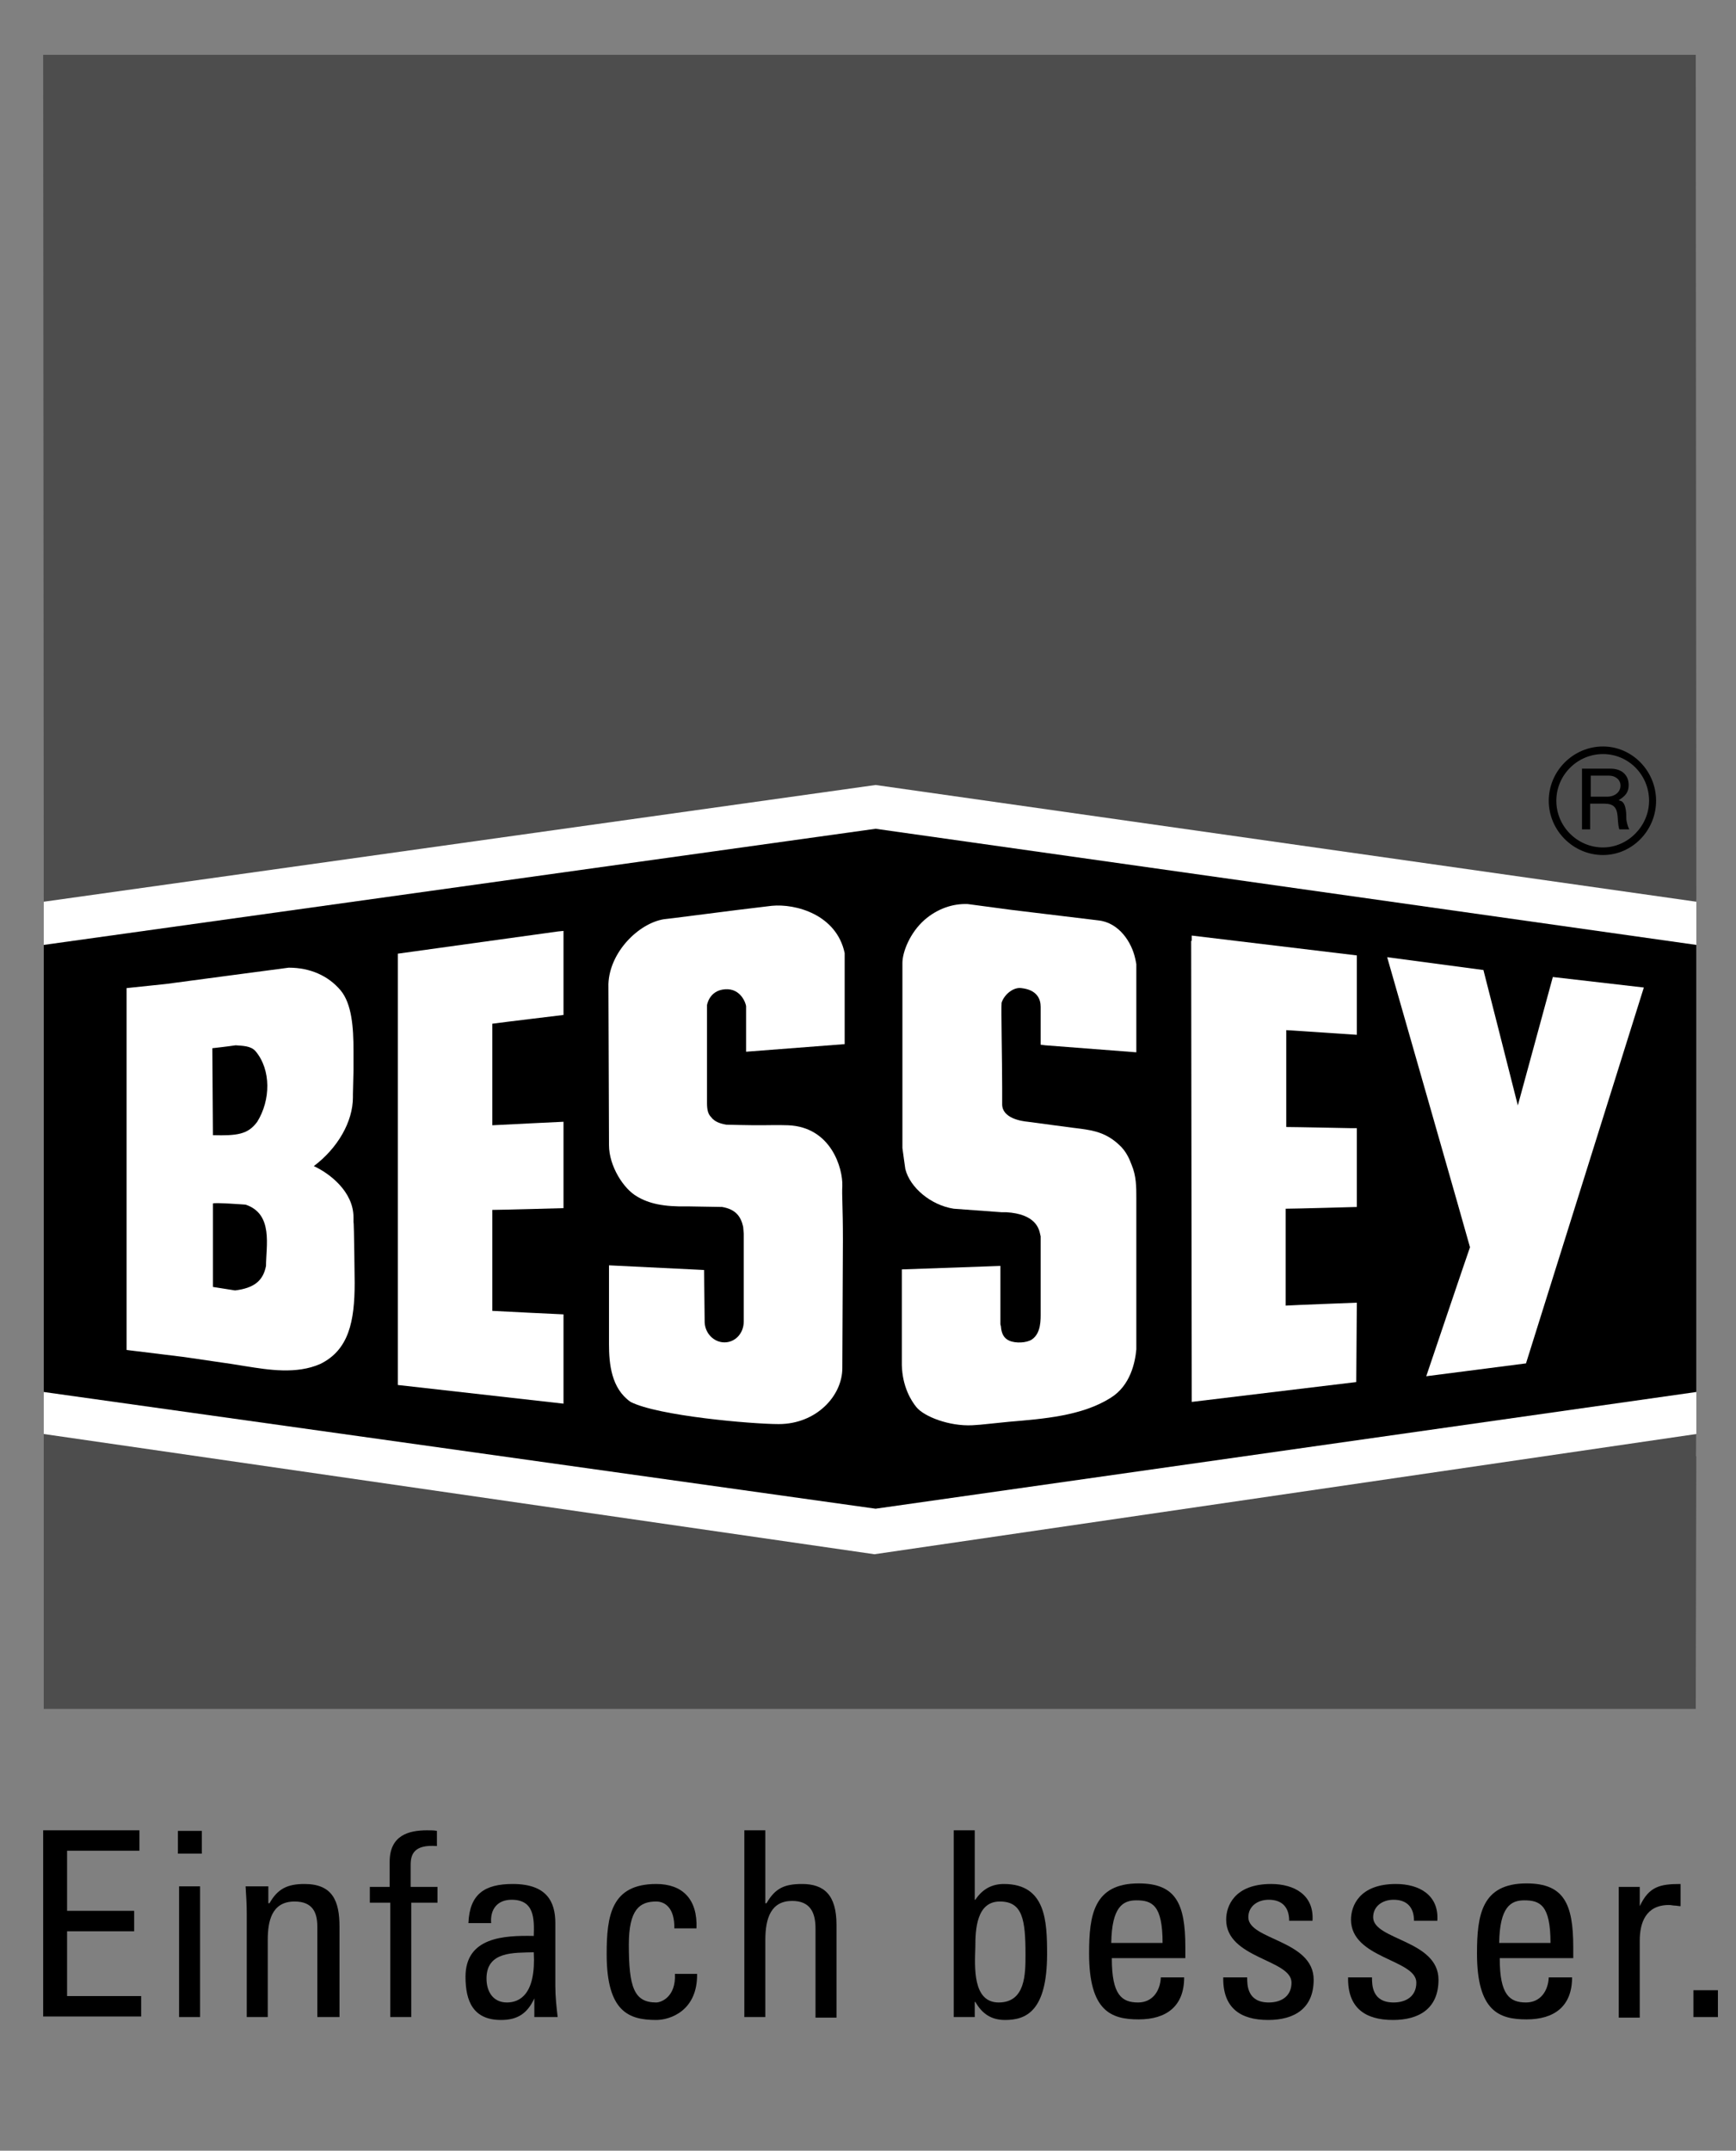
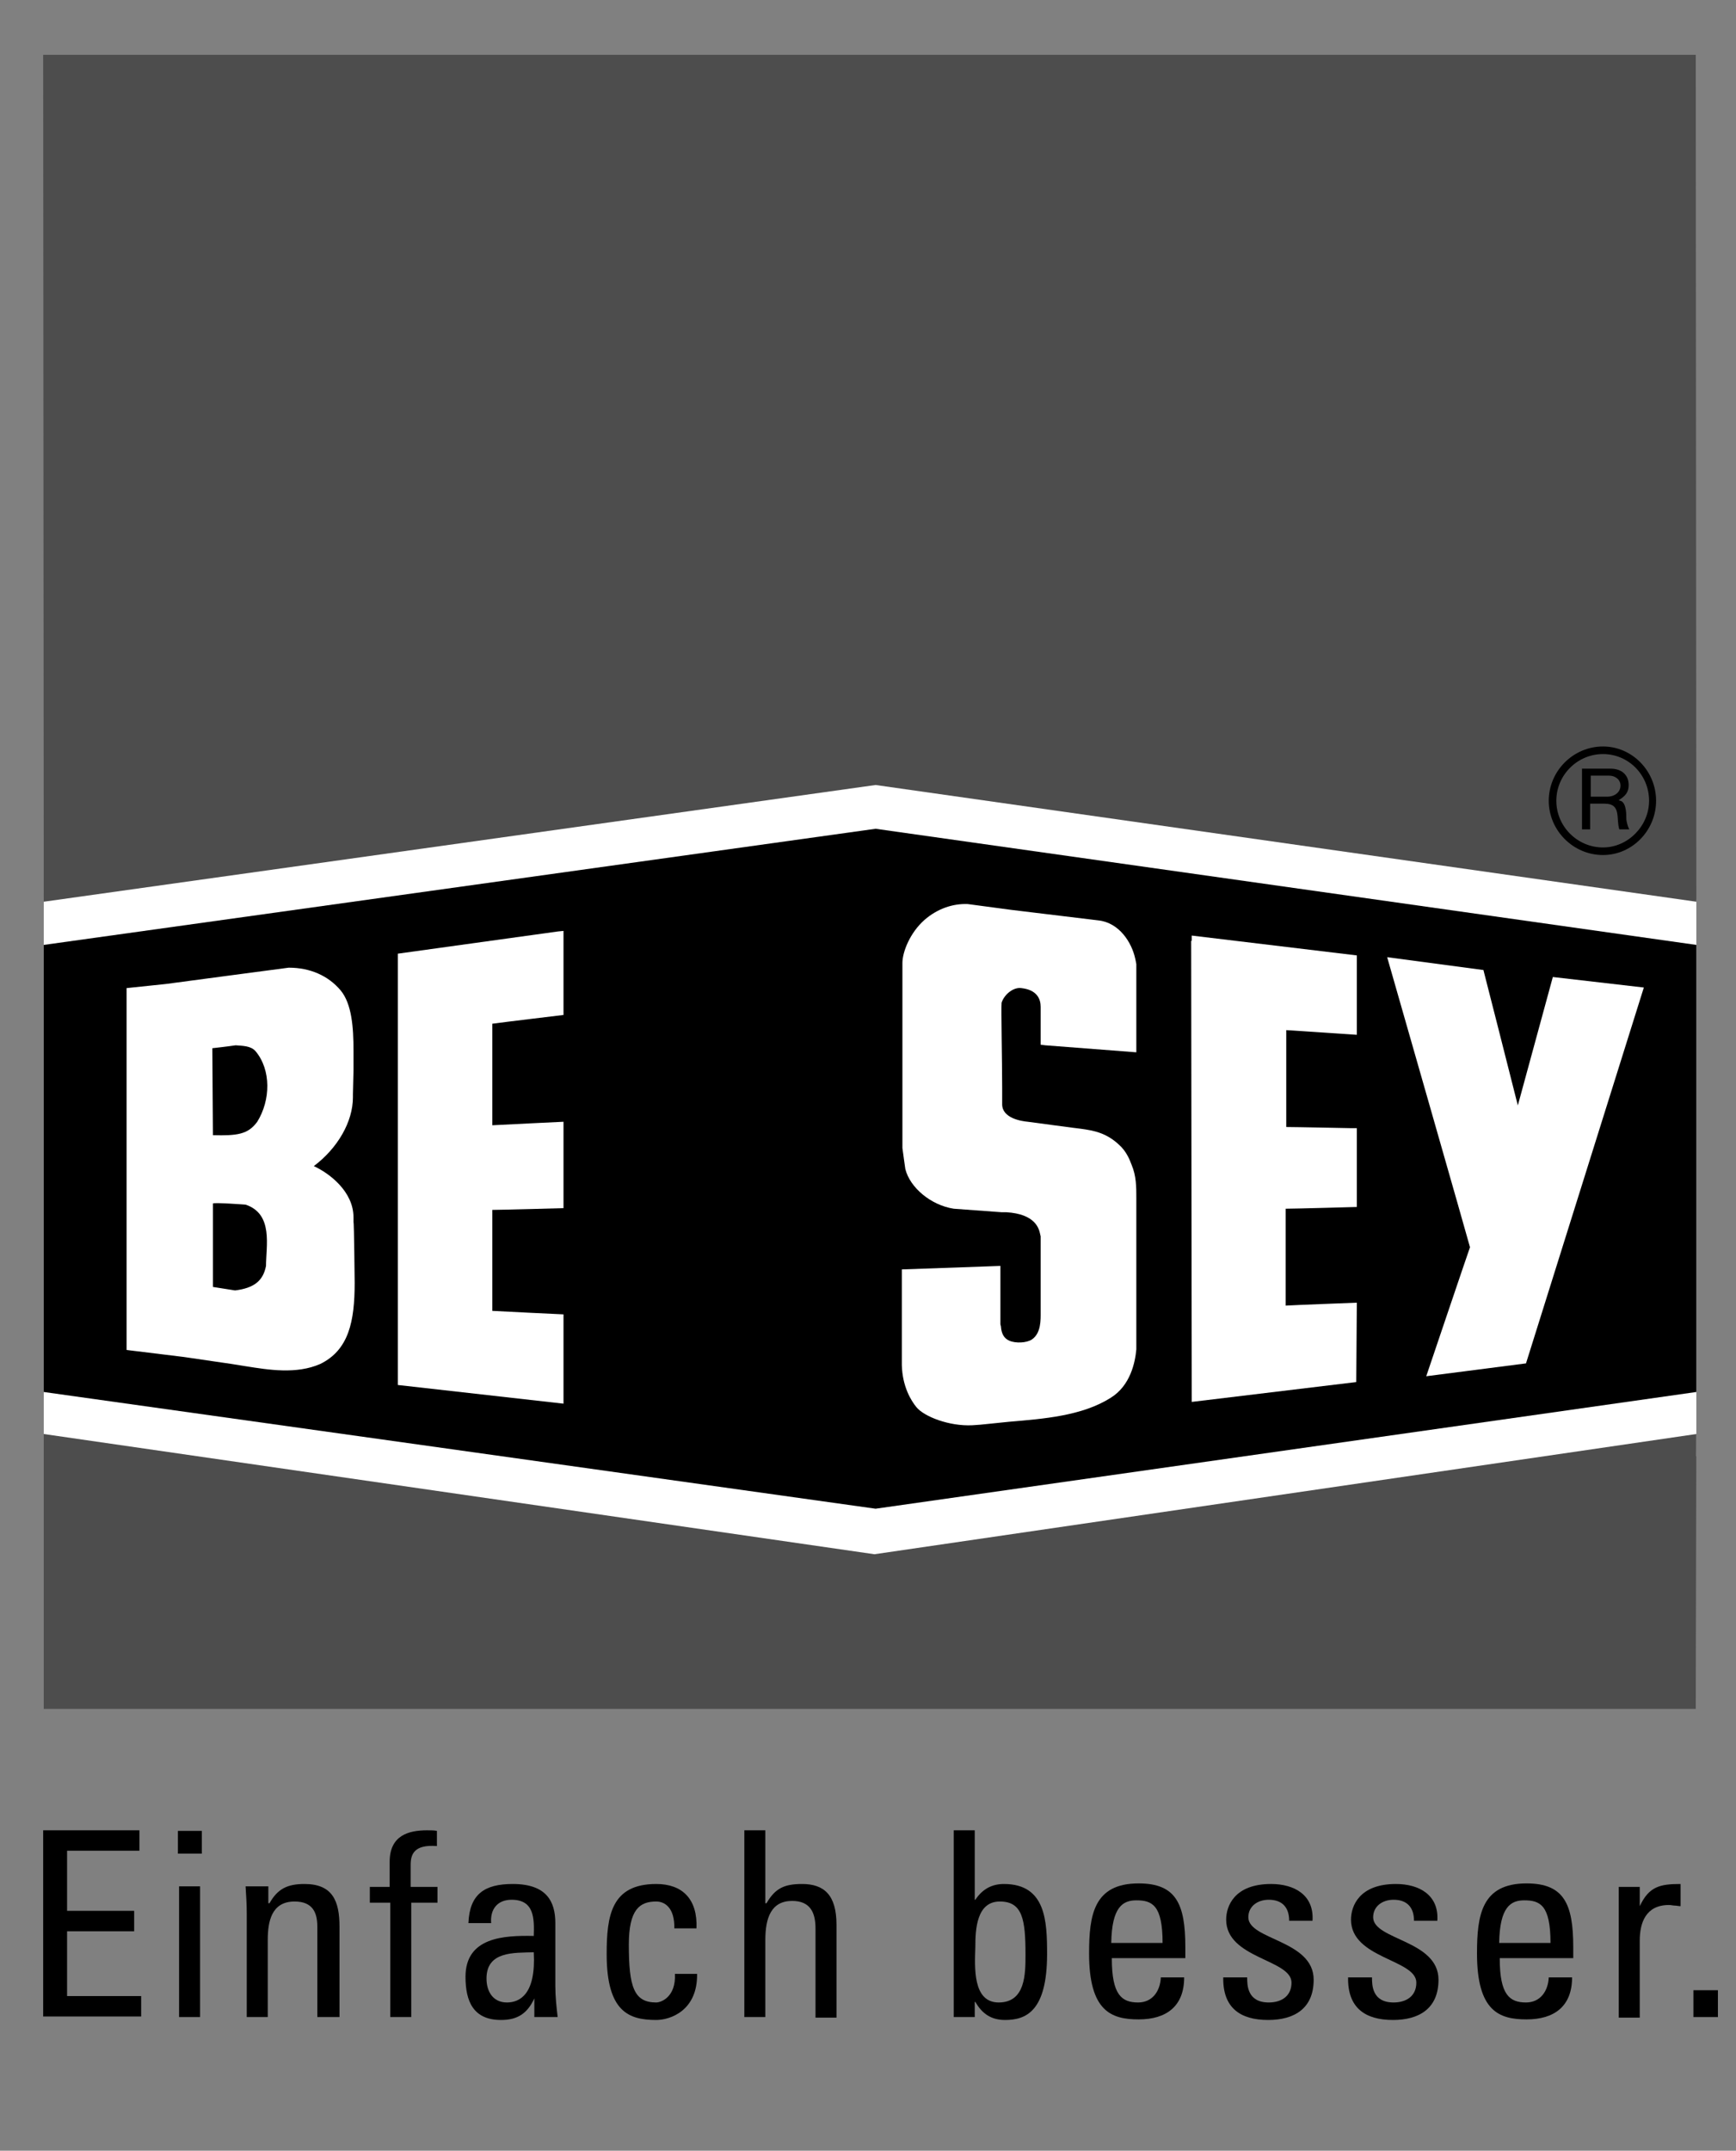
<svg xmlns="http://www.w3.org/2000/svg" version="1.1" id="Ebene_1" x="0px" y="0px" viewBox="0 0 297.6 368.5" style="enable-background:new 0 0 297.6 368.5;" xml:space="preserve">
  <rect x="0" y="0" width="297.6" height="368.5" fill="#808080" stroke="none" />
  <style type="text/css">
	.st0{fill-rule:evenodd;clip-rule:evenodd;fill:#FFFFFF;}
	.st1{fill-rule:evenodd;clip-rule:evenodd;fill:#4D4D4D;}
	.st2{fill-rule:evenodd;clip-rule:evenodd;}
	.st3{fill:#FFFFFF;}
</style>
  <g>
    <path d="M7.4,345.6v-32h16.5v3.5H11.5v10.3H23v3.5H11.5v11.1h12.7v3.5H7.4z" />
    <path d="M30.5,313.7h4.1v3.9h-4.1V313.7z M34.3,345.6h-3.6v-22.4h3.6V345.6z" />
    <path d="M54.4,345.6v-15.5c0-2.4-0.8-4.3-3.9-4.3c-4,0-4.6,3.5-4.6,6.6v13.2h-3.6v-17.7c0-1.6-0.1-3.1-0.2-4.7h3.9v2.9h0.2   c1.4-2.5,3.1-3.3,6-3.3c4.8,0,6,2.9,6,7.3v15.5H54.4z" />
    <path d="M66.8,323.3v-4.3c0-4.5,3.2-5.4,6.4-5.4c0.8,0,1.2,0,1.7,0.1v2.6c-3.9-0.3-4.5,1.4-4.5,3.2v3.8H75v2.7h-4.5v19.6h-3.6V326   h-3.5v-2.7H66.8z" />
    <path d="M91.6,342.4L91.6,342.4c-1.2,2.6-2.9,3.7-5.7,3.7c-4.7,0-6.1-3.1-6.1-7.4c0-6.8,6.6-7.1,11.7-7c0.1-3,0.1-6.2-3.8-6.2   c-2.4,0-3.7,1.6-3.5,4h-3.9c0.2-5,2.8-6.7,7.6-6.7c5.8,0,7.3,3,7.3,6.7v10.8c0,1.8,0.2,3.6,0.4,5.3h-4V342.4z M83.4,339   c0,2.2,1.1,4.1,3.5,4.1c2.2,0,5-1.4,4.6-8.6C88.1,334.6,83.4,334.3,83.4,339z" />
    <path d="M115.6,330.5c0.1-3.7-1.7-4.7-3.1-4.7c-2.8,0-4.7,1.3-4.7,7.4c0,7.3,0.9,9.9,4.7,9.9c0.8,0,3.4-0.9,3.2-4.9h3.8   c0.1,6.3-4.6,7.9-7,7.9c-4.7,0-8.5-1.4-8.5-11.3c0-6.6,0.8-12,8.5-12c4.5,0,7.1,2.6,6.9,7.6H115.6z" />
    <path d="M139.8,345.6v-15.2c0-2.7-0.9-4.7-4-4.7c-3.6,0-4.6,2.9-4.6,6.7v13.2h-3.6v-32h3.6v12.5h0.2c1.5-2.6,3.1-3.3,6.1-3.3   c3.8,0,5.9,1.9,5.9,7v15.9H139.8z" />
    <path d="M167.1,345.6h-3.6v-32h3.6v11.9h0.1c1.2-1.8,2.8-2.7,4.9-2.7c7.2,0,7.4,6.4,7.4,12c0,9.8-3.6,11.3-7.2,11.3   c-2.3,0-3.9-1-5.1-3.1h-0.1V345.6z M171.2,343.1c4.6,0,4.6-4.9,4.6-8.2c0-6-0.5-9.1-4.4-9.1c-4,0-4.2,4.8-4.2,7.8   C167.1,337,166.7,343.1,171.2,343.1z" />
    <path d="M190.6,335.6c0,6.2,1.7,7.5,4.5,7.5c2.5,0,3.8-2,3.9-4.3h4c0,5-3.1,7.2-7.8,7.2c-4.7,0-8.5-1.4-8.5-11.3   c0-6.6,0.8-12,8.5-12c6.4,0,8,3.5,8,10.9v1.9H190.6z M199.3,332.9c0-6.5-1.8-7.3-4.5-7.3c-2.3,0-4.2,1.1-4.3,7.3H199.3z" />
    <path d="M217.4,346.1c-4.8,0-7.8-2.1-7.7-7.3h4.1c0,1.3,0,4.3,3.7,4.3c2.2,0,3.9-1.1,3.9-3.4c0-4-11.2-4.1-11.2-10.8   c0-2.3,1.4-6.1,7.7-6.1c4,0,7.4,1.9,7.1,6.3h-4c0-2.3-1.2-3.6-3.5-3.6c-1.9,0-3.5,1.1-3.5,3c0,3.9,11.2,3.9,11.2,10.7   C225.2,344.2,221.8,346.1,217.4,346.1z" />
    <path d="M238.8,346.1c-4.8,0-7.8-2.1-7.7-7.3h4.1c0,1.3,0,4.3,3.7,4.3c2.2,0,3.9-1.1,3.9-3.4c0-4-11.2-4.1-11.2-10.8   c0-2.3,1.4-6.1,7.7-6.1c4,0,7.4,1.9,7.1,6.3h-4c0-2.3-1.2-3.6-3.5-3.6c-1.9,0-3.5,1.1-3.5,3c0,3.9,11.2,3.9,11.2,10.7   C246.6,344.2,243.2,346.1,238.8,346.1z" />
    <path d="M257.1,335.6c0,6.2,1.7,7.5,4.5,7.5c2.5,0,3.8-2,3.9-4.3h4c0,5-3.1,7.2-7.8,7.2c-4.7,0-8.5-1.4-8.5-11.3   c0-6.6,0.8-12,8.5-12c6.4,0,8,3.5,8,10.9v1.9H257.1z M265.8,332.9c0-6.5-1.8-7.3-4.5-7.3c-2.3,0-4.2,1.1-4.3,7.3H265.8z" />
    <path d="M281.1,326.6L281.1,326.6c1.6-3.4,3.5-3.8,7-3.8v3.8c-0.3,0-0.7-0.1-1-0.1c-0.3,0-0.6-0.1-1-0.1c-4,0-5,3.1-5,6.1v13.2   h-3.6v-22.4h3.6V326.6z" />
    <path d="M294.5,345.6h-4.2V341h4.2V345.6z" />
    <polygon class="st0" points="149.9,129.1 7.5,153.6 7.5,247.7 150,271.2 290.8,249.5 290.8,154.2 150,129.1  " />
    <polygon class="st1" points="290.8,154.5 150.1,134.5 7.5,154.5 7.4,9.4 290.7,9.4  " />
    <polygon class="st1" points="290.8,245.7 290.7,292.8 7.5,292.8 7.5,245.7 149.9,266.3  " />
    <path d="M265.5,137.2c0,5.1,4.2,9.3,9.3,9.3c5,0,9.1-4.2,9.1-9.3c0-5.1-4.1-9.3-9.1-9.3C269.7,127.9,265.5,132.1,265.5,137.2    M266.8,137.2c0-4.4,3.6-8,8-8c4.4,0,7.9,3.6,7.9,8c0,4.3-3.6,8-7.9,8C270.4,145.2,266.8,141.6,266.8,137.2" />
    <path class="st2" d="M276.1,131.7c1.8,0,3.1,1,3.1,2.8c0,1.3-0.6,1.9-1.7,2.6c0.1,0.1,0.4,0.1,0.5,0.2c0.8,0.5,0.8,2.2,0.8,3.1   c0.1,0.6,0.2,1.1,0.5,1.7h-1.7c-0.6-1.8,0.4-4.4-2.5-4.4h-2.5v4.4h-1.4v-10.4H276.1z M275.6,136.5c1.1,0,2.2-0.7,2.2-1.9   c0-1.1-1-1.7-1.9-1.7h-3.2v3.6H275.6z" />
    <path d="M150.1,142L7.5,161.9v76.6l142.6,20l140.7-20v-76.6L150.1,142z M60.8,219.8c0,6.6-1,11.5-5.9,13.9c-4.1,1.8-8.9,1-12.7,0.4   l-2.5-0.4c0,0-2.8-0.4-8.2-1.2l-9.8-1.2v-62l6.7-0.7c0,0,21-2.8,21.1-2.8c3.7,0,6.8,1.4,8.9,3.9c1.9,2.3,2.2,6.3,2.2,10.3l0,3.4   l-0.1,4.1l0,0.5c0,4.2-2.6,8.7-6.7,11.8c2.6,1.2,6.8,4.3,6.8,8.8c0,0,0,0.7,0,0.8C60.7,209.4,60.8,219.8,60.8,219.8" />
    <path d="M40.4,179.1c-1.3,0.2-4,0.5-4,0.5l0.1,14.9c4.1,0.1,6-0.1,7.6-2.3c2.3-3.7,2.4-8.9-0.3-12.1   C43,179.2,41.7,179.2,40.4,179.1" />
    <path d="M42.1,206.4c0,0-5.3-0.4-5.6-0.2l0,14.3l3.8,0.6c3.2-0.4,4.8-1.6,5.3-4.2C45.6,213.5,46.9,208,42.1,206.4" />
    <path class="st3" d="M95.6,159.6l-27.4,3.8v73.9l28.4,3.2v-15.3c0,0-10.7-0.5-12.2-0.6v-17.3c1.6,0,12.2-0.3,12.2-0.3v-14.8   c0,0-10.5,0.5-12.2,0.6v-17.4c1.4-0.2,12.2-1.5,12.2-1.5v-14.4L95.6,159.6z" />
-     <path class="st3" d="M132.3,155.2c0,0-5.8,0.7-5.8,0.7c0,0-11,1.4-11,1.4l-1.7,0.2c-4.3,0.7-9.3,5.6-9.5,11.1   c0,0,0.1,27.6,0.1,27.6c0,3.6,2.5,7.5,4.8,8.8c2,1.2,4.5,1.8,8.8,1.7l5.8,0.1c2.3,0.4,3.2,1.6,3.6,3.4c0,0,0.1,1.2,0.1,1.2   c0,0,0,14.9,0,14.9v0.1c0,2.1-1.5,3.6-3.3,3.6c-1.8,0-3.3-1.5-3.4-3.4l-0.1-9l-16.3-0.8v12.6l0,0.9c0,3.4,0.4,7.6,3.7,9.9   c4.7,2.4,20.8,3.8,25.4,3.8c6.4,0,10.9-4.8,10.9-9.6c0-4.8,0.1-17.4,0.1-21.9c0-6-0.2-7.7-0.1-9.3c0.1-3-1.9-10.1-9.3-10.4   c-3.7-0.1-3.2,0.1-10.6-0.1c-1.1-0.2-2-0.5-2.6-1.3c-0.5-0.5-0.7-1.2-0.7-2.4l0-0.5l0-16.3c0,0.1,0.3-2.5,3.1-2.7   c2.8-0.2,3.6,2.6,3.6,2.9l0,7.8l16.9-1.3l0-15.6C143.4,156.7,136.4,154.8,132.3,155.2 M124.2,168.3L124.2,168.3L124.2,168.3z" />
    <path class="st3" d="M158.5,157.6c-2.5,2.2-3.8,5.5-3.8,7.4c0,0,0,1.9,0,1.9l0,29.8c0,0.1,0.5,3.6,0.5,3.6c0.8,3.2,4.4,6.2,8.3,6.8   l8.2,0.6l0.8,0c5,0.3,5.6,2.8,5.8,3.7c0,0.1,0.1,0.4,0.1,0.4l0,13c0,1.3,0.1,3.6-1.5,4.7c-0.9,0.6-2.8,0.7-3.9,0.2   c-0.9-0.4-1.3-1.2-1.4-2.3l0-0.1l-0.1-0.4l0-10l-16.9,0.6l0,13.3l0,3.1c0.1,3.7,1.6,6.1,2.5,7.2c1.3,1.6,5.6,3.3,9.6,3.1l1.4-0.1   c0.1,0,4.9-0.5,4.9-0.5c5.9-0.5,12.5-1,17.4-4.1c3.4-2.1,4.2-6.1,4.4-8.3c0-0.1,0-26,0-26c0-1.8,0-3.7-0.8-5.6   c-0.4-1.1-1-2.4-2.1-3.4c-2.2-2.1-4.4-2.5-6.6-2.8c-0.2,0-9.1-1.2-9.1-1.2c-1.1-0.1-4.4-0.6-4.4-3l0-2.9c0-4.3-0.2-13.7-0.1-14.5   c0.5-1.5,2.1-2.7,3.4-2.5c2.7,0.3,3.3,1.9,3.3,3.2c0,0,0,6.5,0,6.5l0.8,0.1l15.6,1.2l0-1v-14.1c0-0.1-0.2-1-0.2-1   c-0.6-2.7-2.7-6.1-6.3-6.5l-14.9-1.8l-7.5-1C163.3,154.8,160.7,155.7,158.5,157.6" />
    <path class="st3" d="M204.2,161.2l0.1,79l28.2-3.4l0.1-13.6c0,0-10.6,0.4-12.2,0.5c0-1.7,0-15,0-16.6c1.6,0,12.2-0.3,12.2-0.3   l0-13.5l-0.9,0c0,0-9.7-0.2-11.2-0.2v-16.6c1.7,0.1,12.1,0.8,12.1,0.8l0-1l0-12.6l-28.3-3.4V161.2z" />
    <path class="st3" d="M238.2,165.4c0,0,13.7,47.8,13.8,48.3c-0.2,0.5-7.5,22.1-7.5,22.1l17.1-2.2l20.2-64.4l-15.6-1.8   c0,0-4.6,16.9-6,22c-1.3-5.2-5.9-23.2-5.9-23.2l-16.5-2.2L238.2,165.4z" />
  </g>
</svg>